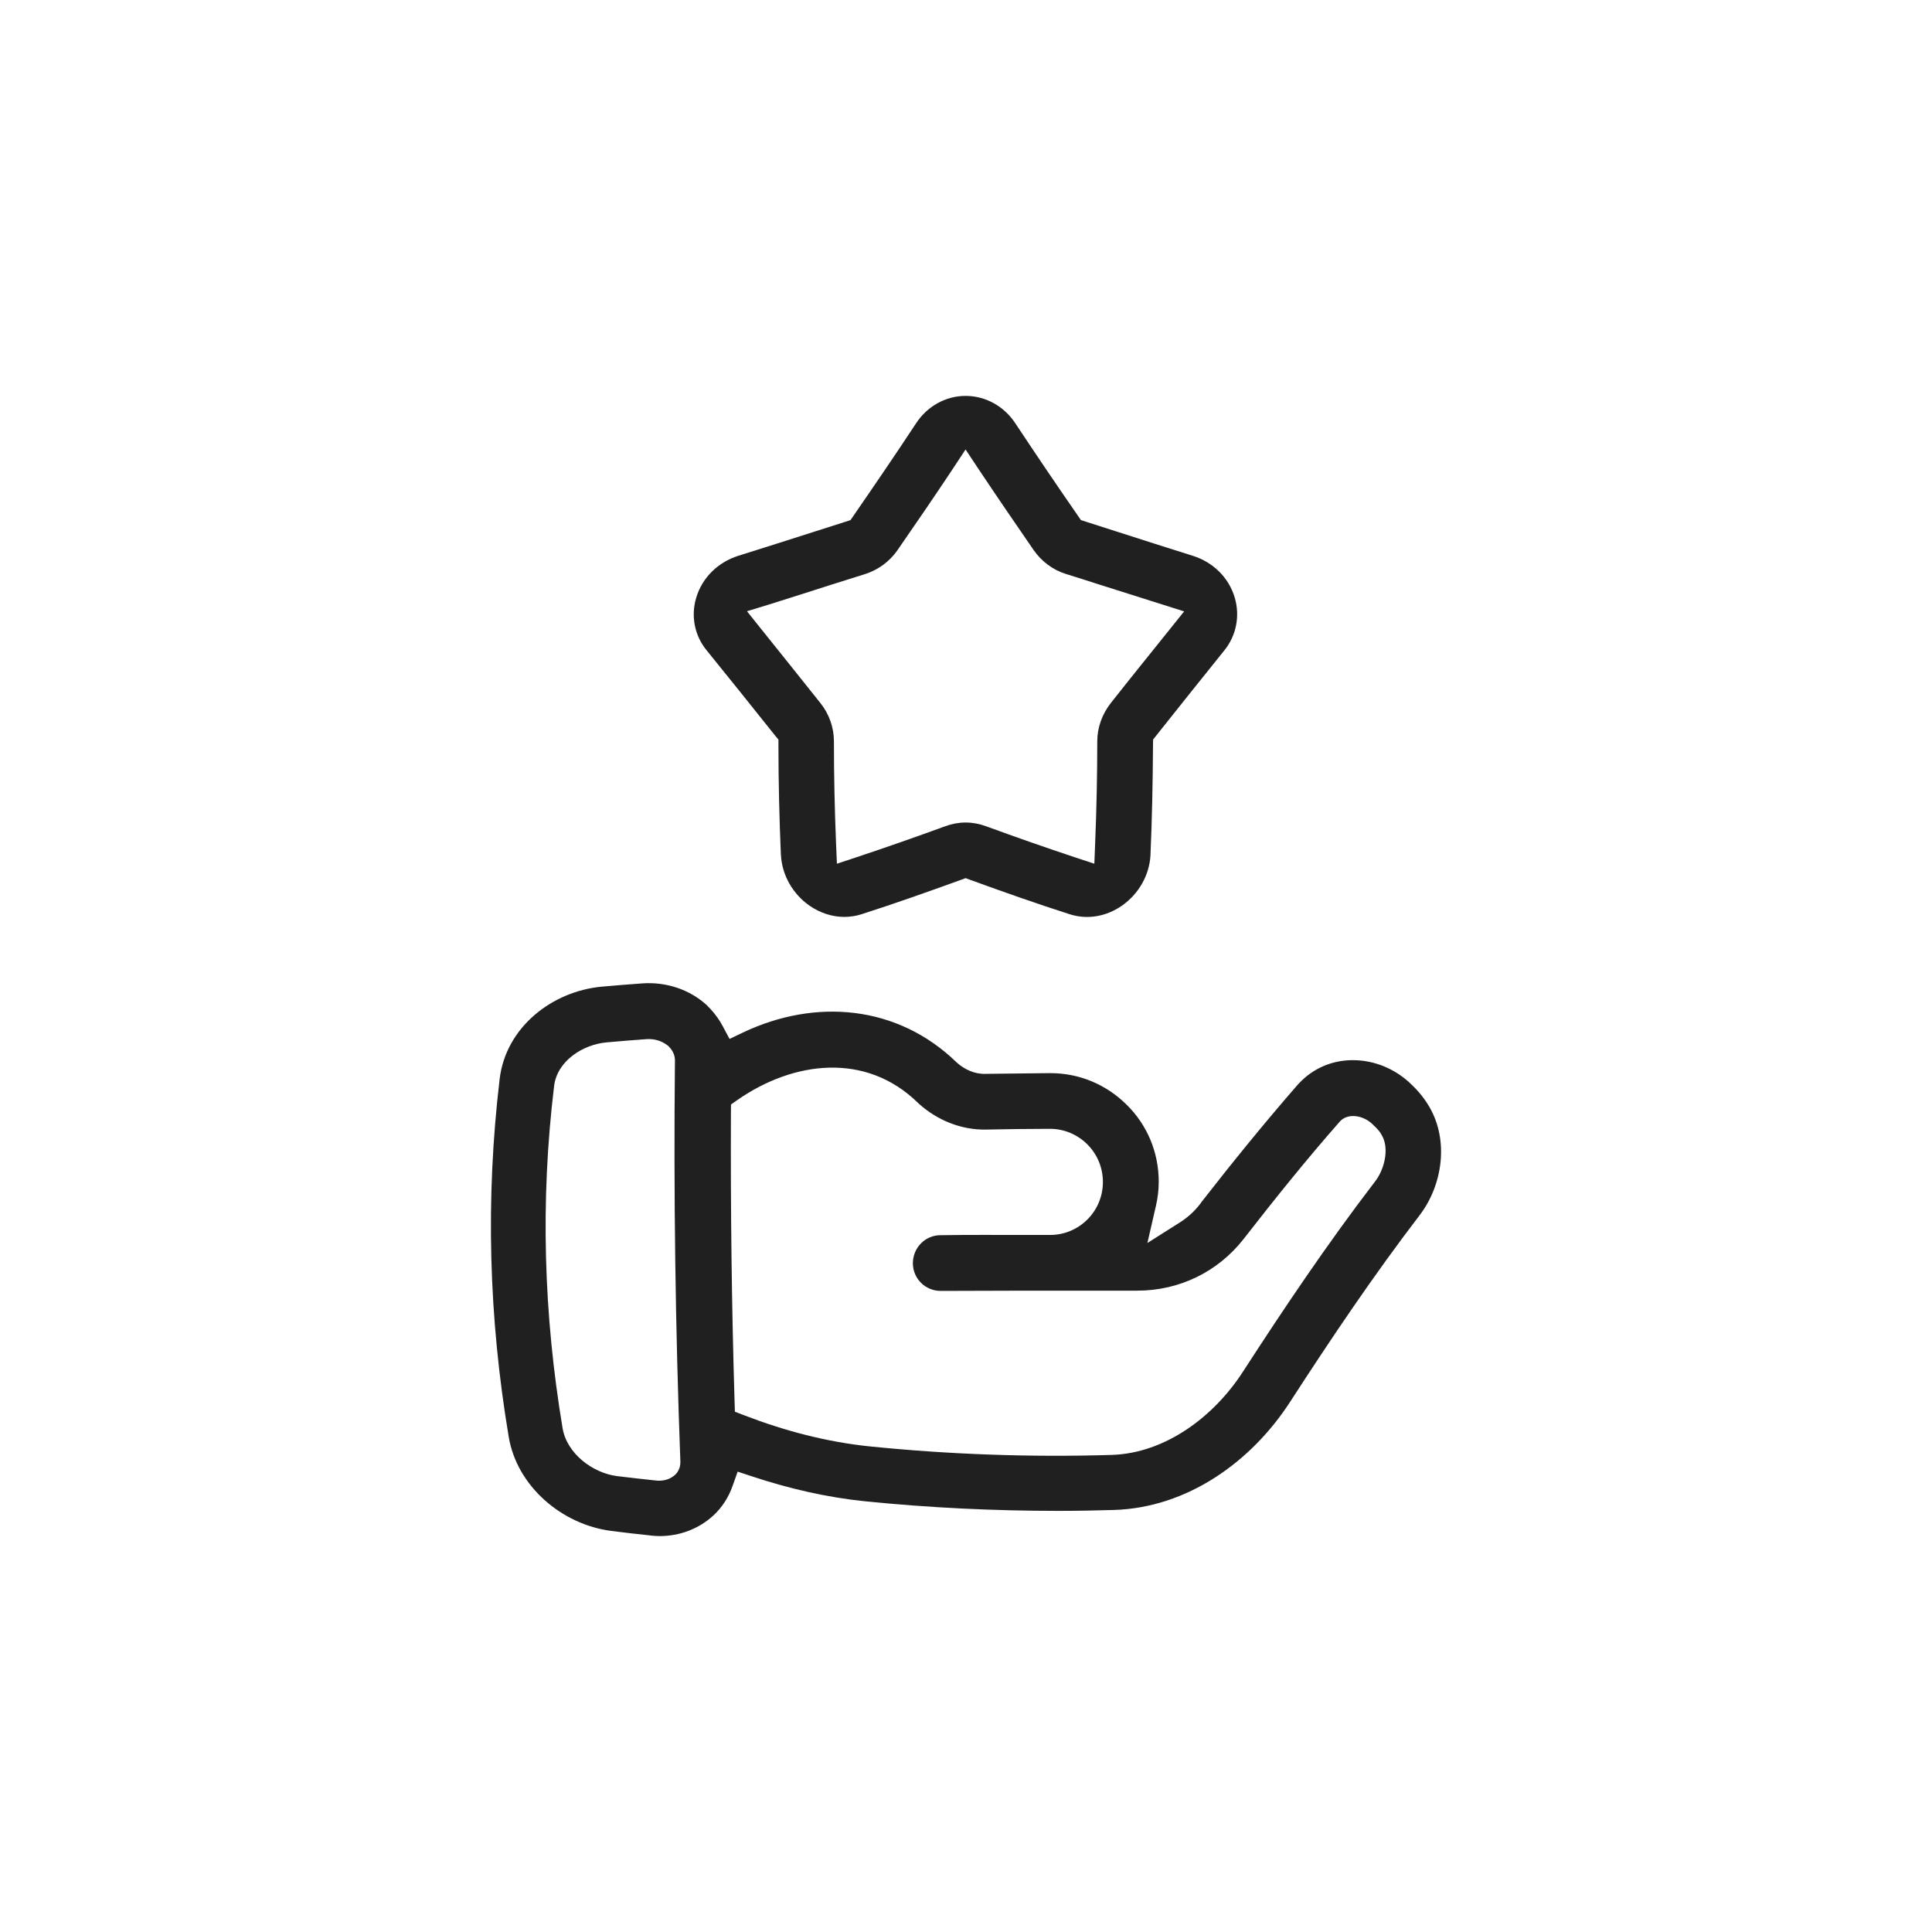
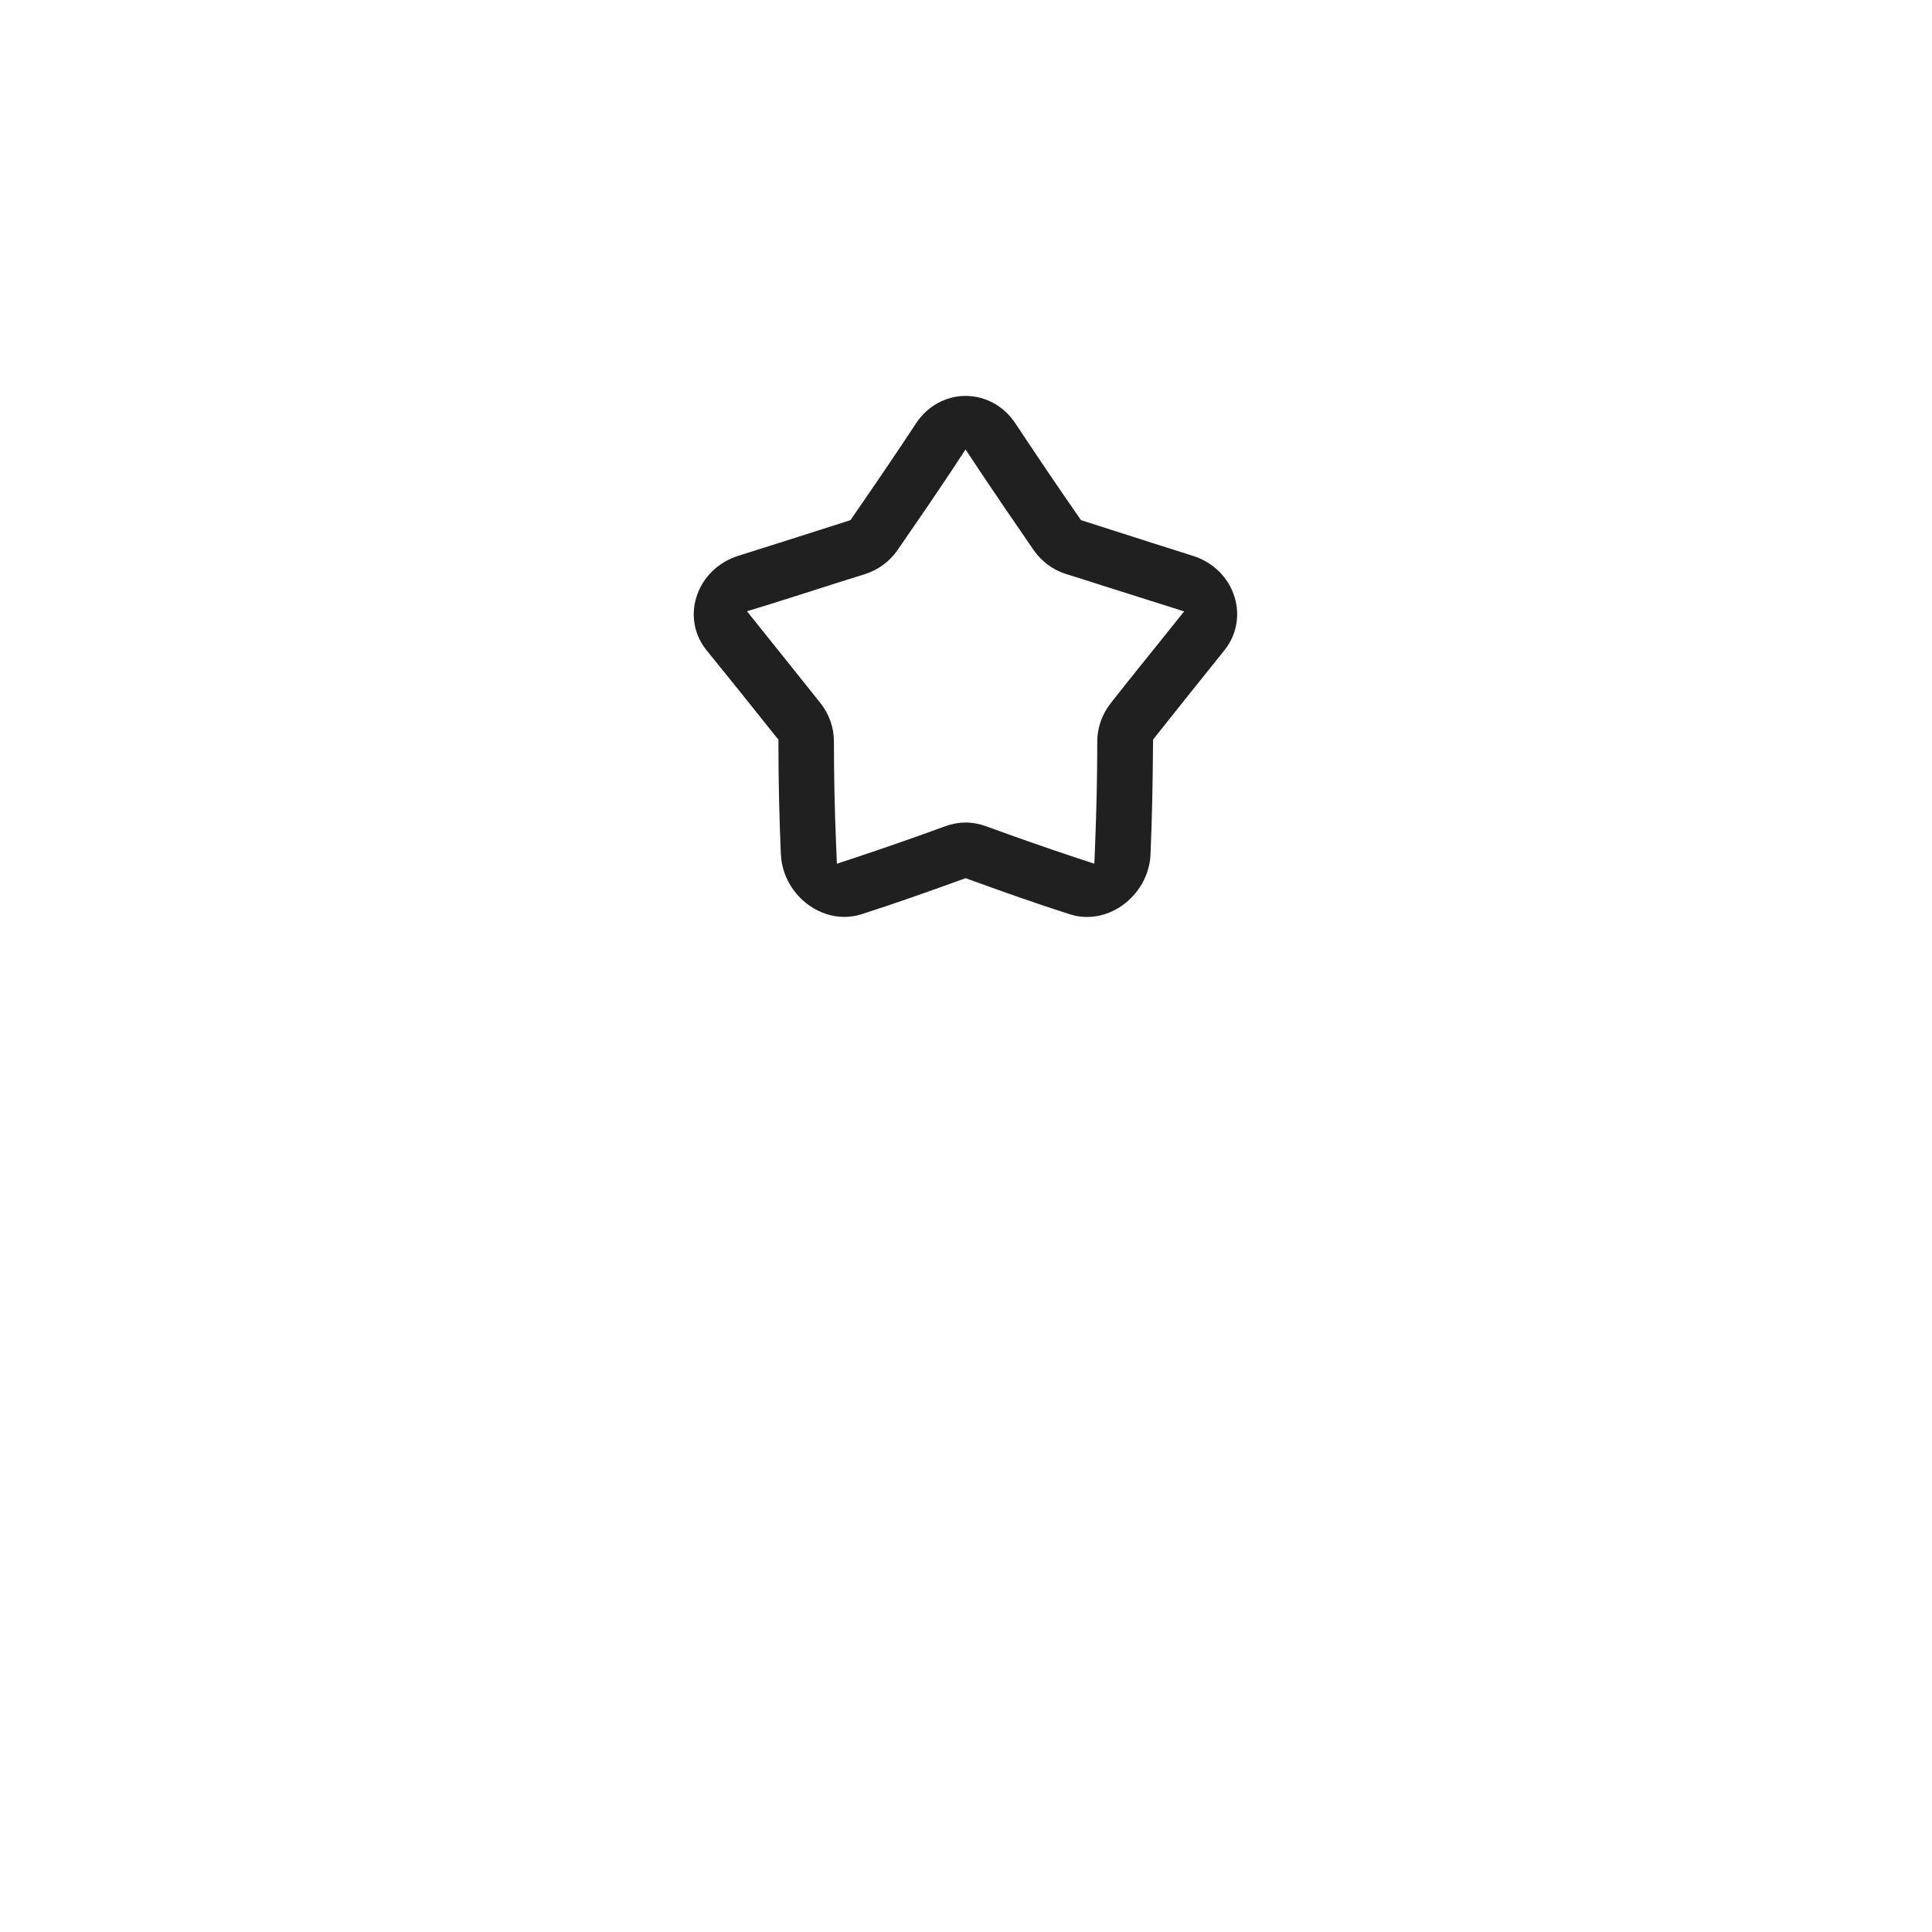
<svg xmlns="http://www.w3.org/2000/svg" width="122" height="122" viewBox="0 0 122 122" fill="none">
  <rect width="122" height="122" />
-   <path fill-rule="evenodd" clip-rule="evenodd" d="M49.314 53.993C49.381 55.278 50.075 56.466 51.123 57.193C51.766 57.639 52.533 57.9 53.314 57.9C53.682 57.9 54.055 57.843 54.402 57.731C56.497 57.06 58.571 56.323 60.64 55.575L60.977 55.453L61.309 55.575C63.378 56.328 65.452 57.06 67.547 57.731C68.676 58.094 69.871 57.869 70.842 57.193C71.889 56.466 72.584 55.278 72.65 53.993V53.983V53.958C72.752 51.659 72.793 49.35 72.809 47.046L72.814 46.703L73.023 46.437C74.448 44.634 75.889 42.848 77.325 41.056C78.076 40.119 78.311 38.88 77.968 37.733C77.595 36.463 76.589 35.496 75.332 35.101C73.723 34.594 72.119 34.083 70.51 33.565C69.866 33.361 69.222 33.151 68.579 32.946L68.257 32.843L68.068 32.567C66.724 30.632 65.406 28.676 64.104 26.715C63.404 25.66 62.244 25 60.977 25C59.71 25 58.556 25.66 57.861 26.71C56.563 28.681 55.235 30.627 53.897 32.567L53.708 32.843L53.391 32.946C52.727 33.161 52.063 33.366 51.399 33.581C49.805 34.098 48.206 34.594 46.607 35.101C45.35 35.501 44.344 36.468 43.966 37.738C43.618 38.88 43.853 40.124 44.609 41.05C46.055 42.842 47.506 44.634 48.936 46.437L49.156 46.703V47.051C49.156 49.355 49.212 51.659 49.309 53.958L49.314 53.983V53.993ZM48.558 38.173C49.866 37.769 51.169 37.344 52.471 36.929C53.192 36.704 53.907 36.479 54.622 36.253C55.45 35.992 56.18 35.455 56.676 34.738C57.846 33.043 59.016 31.343 60.155 29.623L60.972 28.384L61.794 29.623C62.939 31.338 64.104 33.043 65.273 34.738C65.769 35.45 66.494 35.997 67.322 36.248C68.027 36.463 68.732 36.694 69.437 36.919C70.755 37.334 72.078 37.758 73.401 38.173L74.775 38.608L73.871 39.735C72.63 41.286 71.373 42.832 70.142 44.399C69.606 45.08 69.289 45.935 69.289 46.805C69.289 48.95 69.243 51.09 69.156 53.236L69.105 54.541L67.864 54.132C65.984 53.507 64.114 52.852 62.254 52.171C61.846 52.022 61.411 51.94 60.977 51.94C60.538 51.94 60.104 52.022 59.7 52.171C57.835 52.852 55.966 53.507 54.086 54.132L52.849 54.541L52.793 53.236C52.706 51.096 52.66 48.95 52.66 46.805C52.66 45.94 52.354 45.08 51.812 44.404C50.571 42.842 49.325 41.291 48.078 39.735L47.169 38.598L48.558 38.173Z" fill="#202020" />
-   <path fill-rule="evenodd" clip-rule="evenodd" d="M62.212 67.811C61.548 67.832 60.894 67.53 60.409 67.089L60.399 67.079L60.389 67.069C56.669 63.47 51.505 63.024 46.917 65.2L46.069 65.605L45.625 64.775C45.369 64.299 45.037 63.874 44.649 63.49C43.556 62.476 42.059 61.995 40.578 62.097C39.73 62.159 38.876 62.225 38.028 62.302C34.861 62.584 31.939 64.872 31.551 68.139C30.652 75.726 30.861 83.186 32.123 90.727C32.644 93.866 35.495 96.272 38.585 96.671C39.408 96.779 40.235 96.871 41.058 96.958L41.078 96.963C41.267 96.984 41.456 96.999 41.65 96.999C42.907 96.999 44.118 96.554 45.047 95.699C45.599 95.187 46.008 94.547 46.258 93.84L46.58 92.929L47.495 93.231C49.814 93.999 52.21 94.557 54.641 94.803C58.687 95.212 62.759 95.407 66.83 95.407C67.995 95.407 69.165 95.386 70.335 95.35C74.958 95.212 78.999 92.33 81.461 88.531C84.056 84.522 86.739 80.534 89.64 76.745C91.106 74.83 91.5 72.004 90.253 69.885C89.957 69.383 89.604 68.938 89.186 68.538L89.175 68.528L89.165 68.518C88.179 67.53 86.83 66.946 85.431 66.946C85.415 66.946 85.4 66.946 85.385 66.946C84.097 66.956 82.907 67.468 82.028 68.41L82.018 68.42L81.972 68.466C79.857 70.893 77.824 73.397 75.842 75.941L75.832 75.967L75.775 76.039C75.418 76.505 74.974 76.899 74.478 77.211L72.455 78.491L72.991 76.156C73.109 75.655 73.17 75.143 73.17 74.626C73.17 72.788 72.46 71.057 71.152 69.767C69.855 68.477 68.153 67.765 66.325 67.765C66.314 67.765 66.299 67.765 66.289 67.765C64.93 67.781 63.571 67.791 62.212 67.811ZM42.519 93.221C42.202 93.461 41.778 93.538 41.39 93.487C40.588 93.405 39.791 93.308 38.994 93.216C37.431 93.026 35.796 91.792 35.525 90.185C34.325 82.976 34.115 75.834 34.989 68.584C35.178 66.997 36.802 65.963 38.284 65.825C39.122 65.748 39.959 65.681 40.802 65.62C41.293 65.584 41.747 65.707 42.141 66.004L42.197 66.045L42.243 66.096C42.478 66.332 42.621 66.629 42.621 66.961C42.534 75.404 42.647 83.846 42.963 92.284V92.299V92.32C42.968 92.688 42.81 93.016 42.519 93.221ZM78.59 78.163C80.526 75.675 82.509 73.207 84.593 70.837L84.613 70.817L84.634 70.791C84.853 70.571 85.139 70.474 85.446 70.474C85.906 70.474 86.371 70.689 86.692 71.011L86.779 71.098C86.927 71.231 87.065 71.385 87.178 71.549L87.193 71.579L87.275 71.718C87.75 72.573 87.397 73.894 86.825 74.615L86.79 74.667L86.779 74.677C83.832 78.522 81.109 82.572 78.473 86.642C76.669 89.427 73.609 91.772 70.192 91.874C65.104 92.028 59.995 91.849 54.933 91.337C52.225 91.06 49.558 90.359 47.019 89.381L46.406 89.145L46.386 88.49C46.202 82.418 46.131 76.336 46.156 70.258L46.161 69.746L46.58 69.45C50.11 67.002 54.667 66.424 57.952 69.629L58.008 69.68C59.163 70.735 60.705 71.364 62.279 71.329C63.617 71.298 64.956 71.287 66.289 71.282H66.304C67.193 71.282 68.036 71.636 68.664 72.265C69.298 72.9 69.645 73.745 69.645 74.641C69.645 76.489 68.153 77.984 66.309 77.984H64.807C63.014 77.984 61.201 77.969 59.408 77.999H59.387C58.417 77.999 57.645 78.798 57.645 79.771C57.65 80.744 58.432 81.517 59.403 81.517H59.418C61.221 81.517 63.019 81.501 64.823 81.501H71.816C74.457 81.501 76.899 80.324 78.529 78.24L78.565 78.194L78.59 78.163Z" fill="#202020" />
+   <path fill-rule="evenodd" clip-rule="evenodd" d="M49.314 53.993C49.381 55.278 50.075 56.466 51.123 57.193C51.766 57.639 52.533 57.9 53.314 57.9C53.682 57.9 54.055 57.843 54.402 57.731C56.497 57.06 58.571 56.323 60.64 55.575L60.977 55.453L61.309 55.575C63.378 56.328 65.452 57.06 67.547 57.731C68.676 58.094 69.871 57.869 70.842 57.193C71.889 56.466 72.584 55.278 72.65 53.993V53.983V53.958C72.752 51.659 72.793 49.35 72.809 47.046L72.814 46.703L73.023 46.437C74.448 44.634 75.889 42.848 77.325 41.056C78.076 40.119 78.311 38.88 77.968 37.733C77.595 36.463 76.589 35.496 75.332 35.101C73.723 34.594 72.119 34.083 70.51 33.565C69.866 33.361 69.222 33.151 68.579 32.946L68.257 32.843L68.068 32.567C66.724 30.632 65.406 28.676 64.104 26.715C63.404 25.66 62.244 25 60.977 25C59.71 25 58.556 25.66 57.861 26.71C56.563 28.681 55.235 30.627 53.897 32.567L53.708 32.843L53.391 32.946C49.805 34.098 48.206 34.594 46.607 35.101C45.35 35.501 44.344 36.468 43.966 37.738C43.618 38.88 43.853 40.124 44.609 41.05C46.055 42.842 47.506 44.634 48.936 46.437L49.156 46.703V47.051C49.156 49.355 49.212 51.659 49.309 53.958L49.314 53.983V53.993ZM48.558 38.173C49.866 37.769 51.169 37.344 52.471 36.929C53.192 36.704 53.907 36.479 54.622 36.253C55.45 35.992 56.18 35.455 56.676 34.738C57.846 33.043 59.016 31.343 60.155 29.623L60.972 28.384L61.794 29.623C62.939 31.338 64.104 33.043 65.273 34.738C65.769 35.45 66.494 35.997 67.322 36.248C68.027 36.463 68.732 36.694 69.437 36.919C70.755 37.334 72.078 37.758 73.401 38.173L74.775 38.608L73.871 39.735C72.63 41.286 71.373 42.832 70.142 44.399C69.606 45.08 69.289 45.935 69.289 46.805C69.289 48.95 69.243 51.09 69.156 53.236L69.105 54.541L67.864 54.132C65.984 53.507 64.114 52.852 62.254 52.171C61.846 52.022 61.411 51.94 60.977 51.94C60.538 51.94 60.104 52.022 59.7 52.171C57.835 52.852 55.966 53.507 54.086 54.132L52.849 54.541L52.793 53.236C52.706 51.096 52.66 48.95 52.66 46.805C52.66 45.94 52.354 45.08 51.812 44.404C50.571 42.842 49.325 41.291 48.078 39.735L47.169 38.598L48.558 38.173Z" fill="#202020" />
</svg>